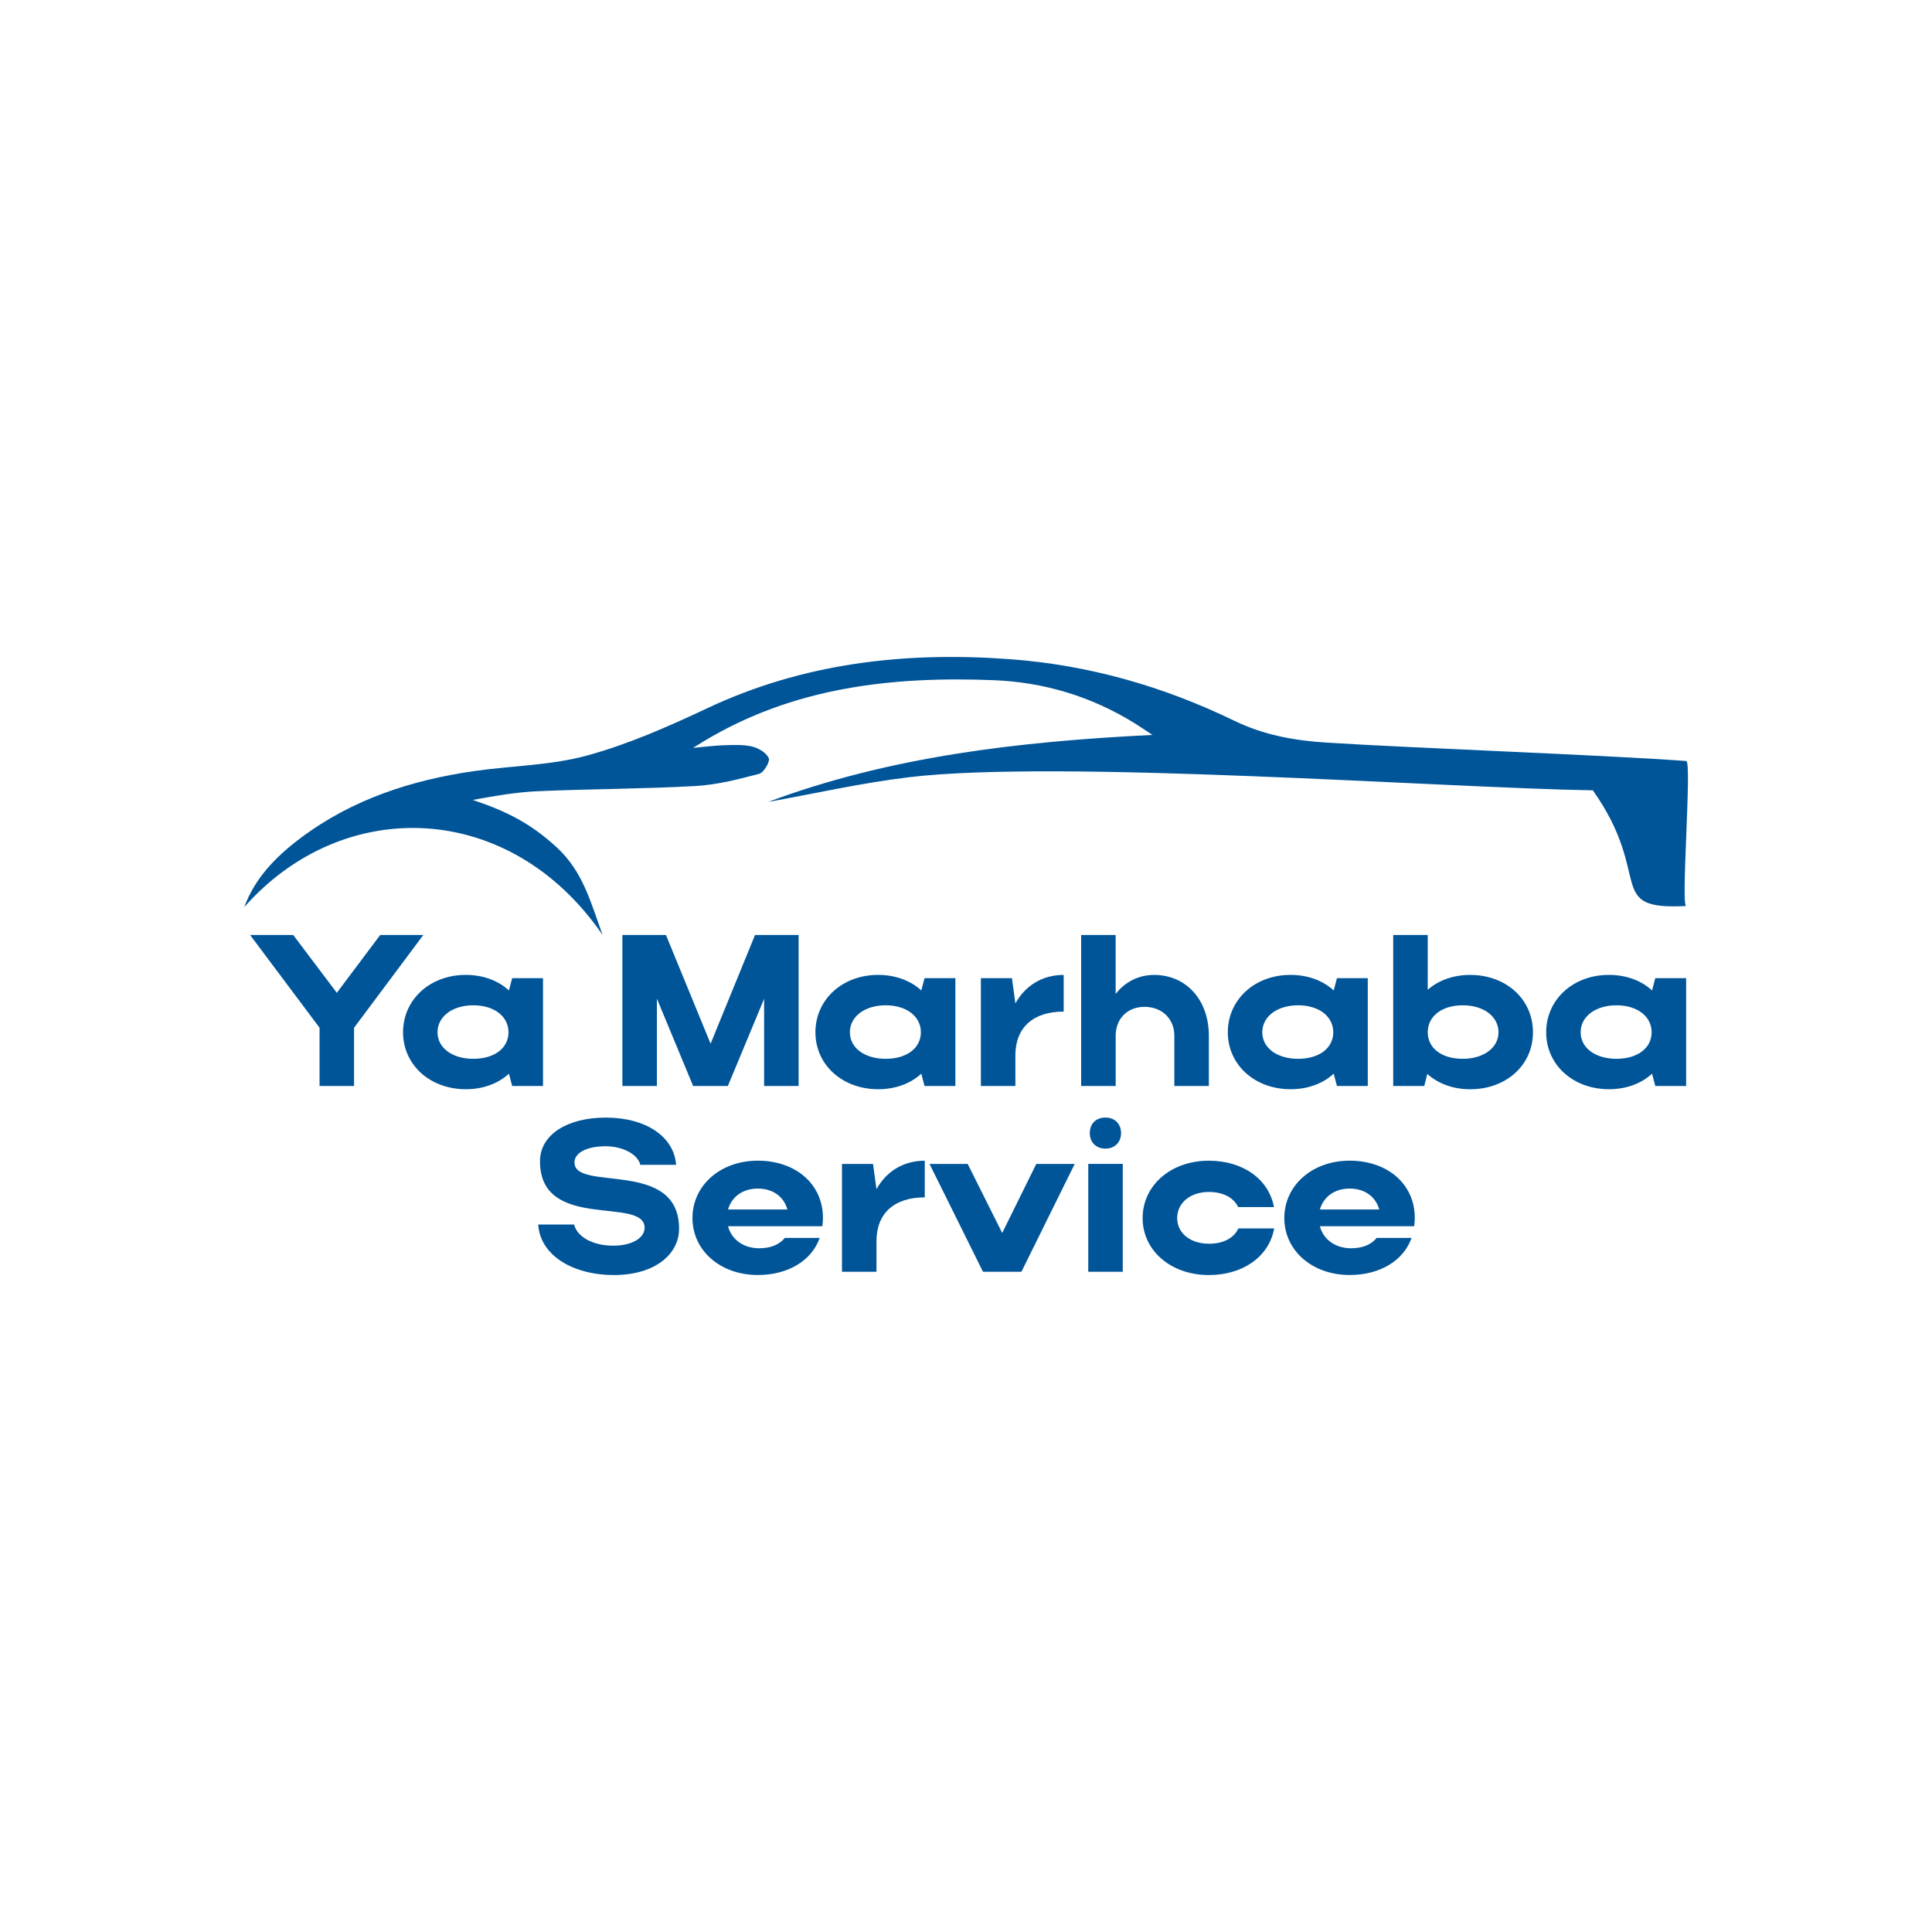
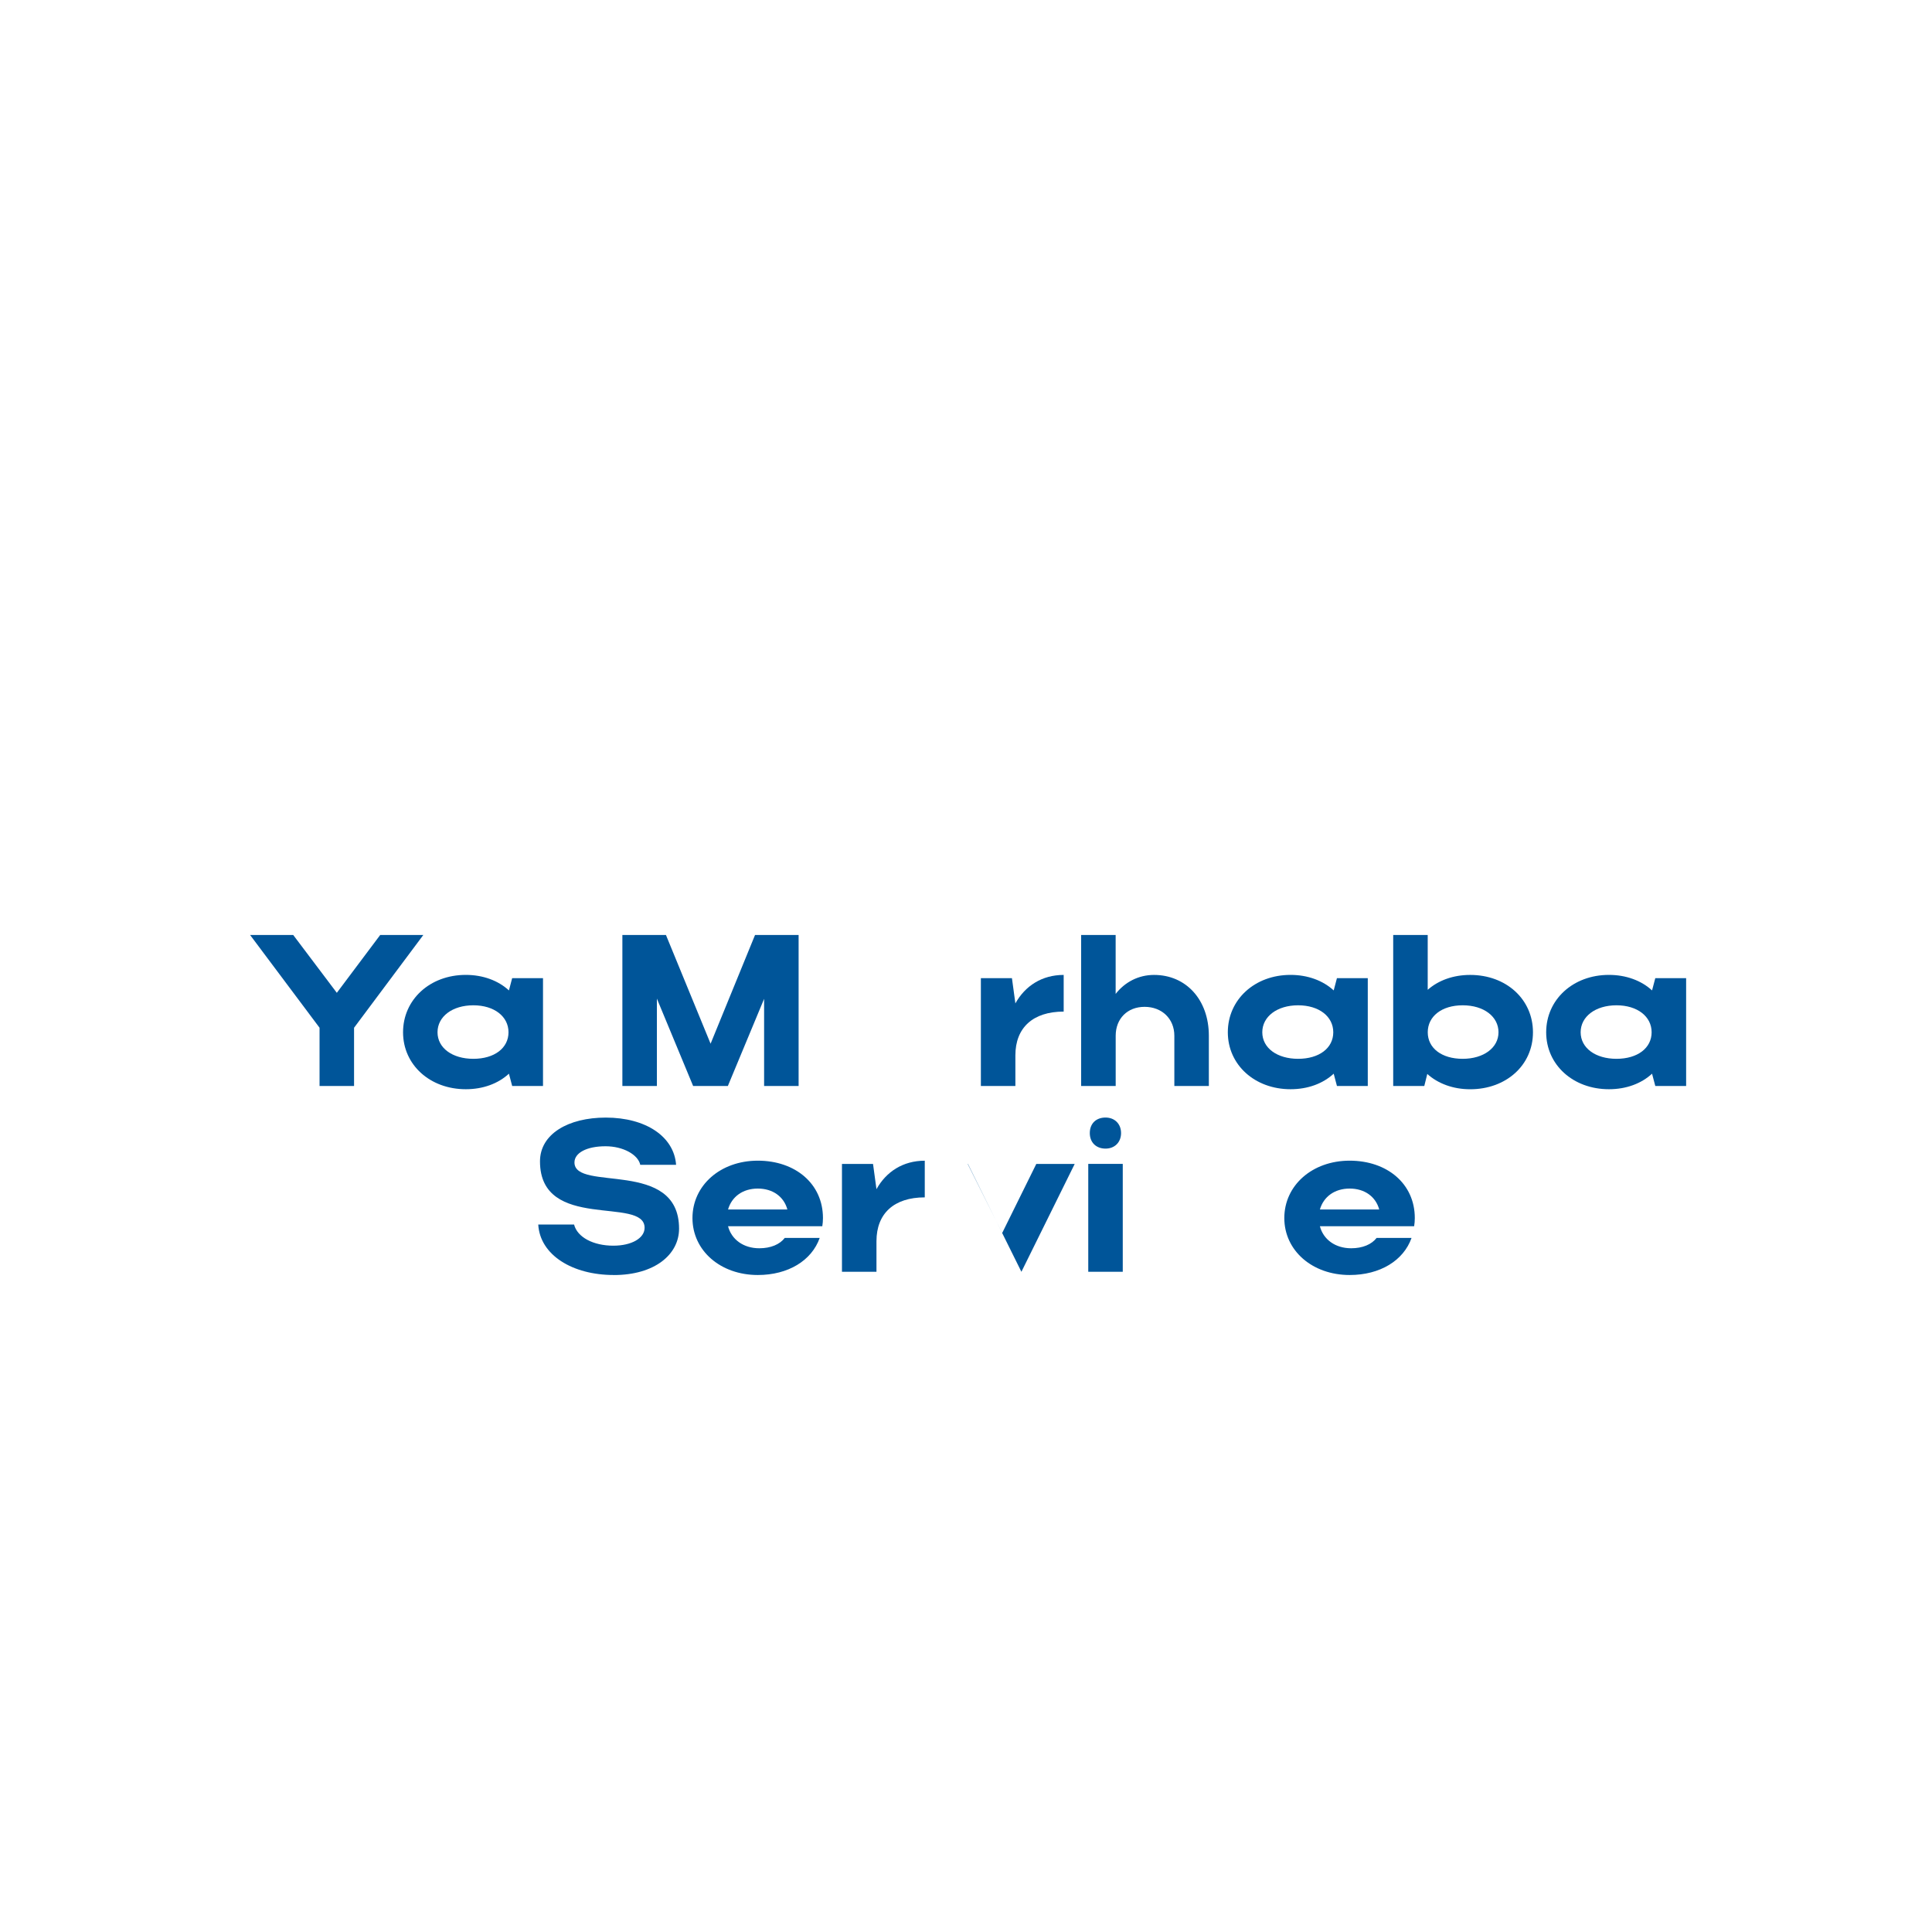
<svg xmlns="http://www.w3.org/2000/svg" id="Layer_1" data-name="Layer 1" viewBox="0 0 500 500">
  <defs>
    <style>
      .cls-1 {
        fill: #059;
      }
    </style>
  </defs>
  <g>
    <path class="cls-1" d="M64.73,241.98h11.16l11.28,14.96,11.22-14.96h11.16l-17.92,24v15.07h-8.93v-15.07l-17.97-24Z" />
    <path class="cls-1" d="M132.55,281.05l-.84-3.18c-2.79,2.57-6.7,4.02-11.16,4.02-9.27,0-16.24-6.31-16.24-14.74s6.92-14.85,16.24-14.85c4.41,0,8.37,1.45,11.16,4.02l.84-3.18h7.98v27.91h-7.98Zm-10.05-7.03c5.47,0,9.1-2.79,9.1-6.87s-3.68-6.98-9.1-6.98-9.27,2.9-9.27,6.98,3.85,6.87,9.27,6.87Z" />
    <path class="cls-1" d="M170,281.05h-8.93v-39.07h11.28l11.55,28.13,11.5-28.13h11.28v39.07h-8.93v-22.55l-9.38,22.55h-8.99l-9.38-22.61v22.61Z" />
-     <path class="cls-1" d="M239.27,281.05l-.84-3.18c-2.79,2.57-6.7,4.02-11.16,4.02-9.27,0-16.24-6.31-16.24-14.74s6.92-14.85,16.24-14.85c4.41,0,8.37,1.45,11.16,4.02l.84-3.18h7.98v27.91h-7.98Zm-10.05-7.03c5.47,0,9.1-2.79,9.1-6.87s-3.68-6.98-9.1-6.98-9.27,2.9-9.27,6.98,3.85,6.87,9.27,6.87Z" />
    <path class="cls-1" d="M275.28,261.8c-7.98,0-12.5,4.19-12.5,11.33v7.93h-8.93v-27.91h8.04l.89,6.53c2.51-4.52,6.87-7.37,12.5-7.37v9.49Z" />
    <path class="cls-1" d="M288.73,281.05h-8.93v-39.07h8.93v15.24c2.4-3.07,5.92-4.91,9.94-4.91,8.32,0,14.18,6.47,14.18,15.74v13.01h-8.93v-13.01c0-4.41-3.24-7.48-7.7-7.48s-7.48,3.07-7.48,7.48v13.01Z" />
    <path class="cls-1" d="M346,281.05l-.84-3.18c-2.79,2.57-6.7,4.02-11.16,4.02-9.27,0-16.24-6.31-16.24-14.74s6.92-14.85,16.24-14.85c4.41,0,8.37,1.45,11.16,4.02l.84-3.18h7.98v27.91h-7.98Zm-10.05-7.03c5.47,0,9.1-2.79,9.1-6.87s-3.68-6.98-9.1-6.98-9.27,2.9-9.27,6.98,3.85,6.87,9.27,6.87Z" />
    <path class="cls-1" d="M368.6,281.05h-8.04v-39.07h8.93v14.18c2.79-2.46,6.64-3.85,11-3.85,9.32,0,16.24,6.31,16.24,14.85s-6.98,14.74-16.24,14.74c-4.41,0-8.32-1.45-11.11-3.96l-.78,3.13Zm9.94-20.88c-5.41,0-9.04,2.85-9.04,6.98s3.63,6.87,9.04,6.87,9.27-2.85,9.27-6.87-3.74-6.98-9.27-6.98Z" />
    <path class="cls-1" d="M428.39,281.05l-.84-3.18c-2.79,2.57-6.7,4.02-11.16,4.02-9.27,0-16.24-6.31-16.24-14.74s6.92-14.85,16.24-14.85c4.41,0,8.37,1.45,11.16,4.02l.84-3.18h7.98v27.91h-7.98Zm-10.05-7.03c5.47,0,9.1-2.79,9.1-6.87s-3.68-6.98-9.1-6.98-9.27,2.9-9.27,6.98,3.85,6.87,9.27,6.87Z" />
    <path class="cls-1" d="M158.84,329.97c-10.72,0-19.09-5.19-19.54-13.06h9.27c.84,3.29,4.97,5.47,10.16,5.47,4.74,0,8.09-1.95,8.09-4.63,0-8.26-27.07,1.06-27.07-17.19,0-7.09,7.31-11.33,17.02-11.33,10.44,0,17.69,4.97,18.2,12.22h-9.27c-.56-2.62-4.41-4.8-8.99-4.8-4.91,0-8.04,1.73-8.04,4.19,0,7.7,27.07-1.06,27.07,17.14,0,6.64-6.25,12-16.91,12Z" />
    <path class="cls-1" d="M188.42,317.36c.89,3.4,3.96,5.69,8.09,5.69,2.96,0,5.3-1,6.59-2.68h9.04c-2.07,5.86-8.15,9.6-16.02,9.6-9.66,0-16.91-6.31-16.91-14.74s7.2-14.85,16.91-14.85,16.86,5.97,16.86,14.85c0,.73-.06,1.45-.17,2.12h-24.39Zm15.35-4.35c-.89-3.29-3.74-5.41-7.65-5.41s-6.75,2.12-7.7,5.41h15.35Z" />
    <path class="cls-1" d="M239.33,309.88c-7.98,0-12.5,4.19-12.5,11.33v7.93h-8.93v-27.91h8.04l.89,6.53c2.51-4.52,6.87-7.37,12.5-7.37v9.49Z" />
-     <path class="cls-1" d="M250.44,301.23l8.93,17.86,8.82-17.86h9.94l-13.79,27.91h-9.94l-13.84-27.91h9.88Z" />
+     <path class="cls-1" d="M250.44,301.23l8.93,17.86,8.82-17.86h9.94l-13.79,27.91l-13.84-27.91h9.88Z" />
    <path class="cls-1" d="M281.64,329.13v-27.91h8.93v27.91h-8.93Zm4.47-39.91c2.4,0,4.02,1.67,4.02,4.02s-1.62,4.02-4.02,4.02-4.07-1.56-4.07-4.02,1.62-4.02,4.07-4.02Z" />
-     <path class="cls-1" d="M312.84,321.88c3.74,0,6.48-1.45,7.65-3.96h9.27c-1.34,7.31-8.09,12.06-16.91,12.06-9.82,0-17.14-6.31-17.14-14.74s7.26-14.85,17.14-14.85c8.76,0,15.46,4.69,16.86,12h-9.27c-1.17-2.46-3.91-3.91-7.59-3.91-4.74,0-8.2,2.79-8.2,6.75s3.46,6.64,8.2,6.64Z" />
    <path class="cls-1" d="M341.59,317.36c.89,3.4,3.96,5.69,8.09,5.69,2.96,0,5.3-1,6.59-2.68h9.04c-2.07,5.86-8.15,9.6-16.02,9.6-9.66,0-16.91-6.31-16.91-14.74s7.2-14.85,16.91-14.85,16.86,5.97,16.86,14.85c0,.73-.06,1.45-.17,2.12h-24.39Zm15.35-4.35c-.89-3.29-3.74-5.41-7.65-5.41s-6.75,2.12-7.7,5.41h15.35Z" />
  </g>
-   <path class="cls-1" d="M198.71,207.57c31.21-11.68,64.48-15.66,99.54-17.37-2.2-1.45-3.45-2.31-4.73-3.1-11.17-6.89-23.37-10.56-36.42-11.07-26.33-1.04-51.89,1.85-75.06,15.87-.64,.39-1.27,.78-2.69,1.65,3.23-.29,5.61-.61,7.99-.68,2.44-.06,4.97-.22,7.3,.33,1.66,.39,3.7,1.61,4.32,3.01,.39,.88-1.3,3.75-2.49,4.06-5.39,1.41-10.9,2.84-16.44,3.15-13.58,.75-27.19,.75-40.78,1.34-5.62,.24-11.2,1.23-16.89,2.26,8.73,2.94,14.97,6.04,21.78,12.33,6.71,6.21,8.72,14.08,11.81,22.63-23.99-35.02-67.19-36.18-92.74-7.22,2.79-7.57,8.22-13.09,14.51-17.82,13.41-10.09,28.84-15.09,45.24-17.42,9.68-1.37,19.68-1.44,29.01-4,10.64-2.92,20.93-7.46,30.96-12.18,24.92-11.75,51.06-14.72,78.21-12.76,20.58,1.49,39.92,7.04,58.36,15.98,7.57,3.67,15.52,5.11,23.84,5.63,22.58,1.43,70.5,3.13,93.06,4.76,1.51,.11-1.47,37.88,0,37.53-21.36,1.08-8.32-7.5-24.17-29.94-39.01-.64-138.04-8.02-176.84-3.41-12.51,1.49-24.86,4.32-36.66,6.42Z" />
</svg>